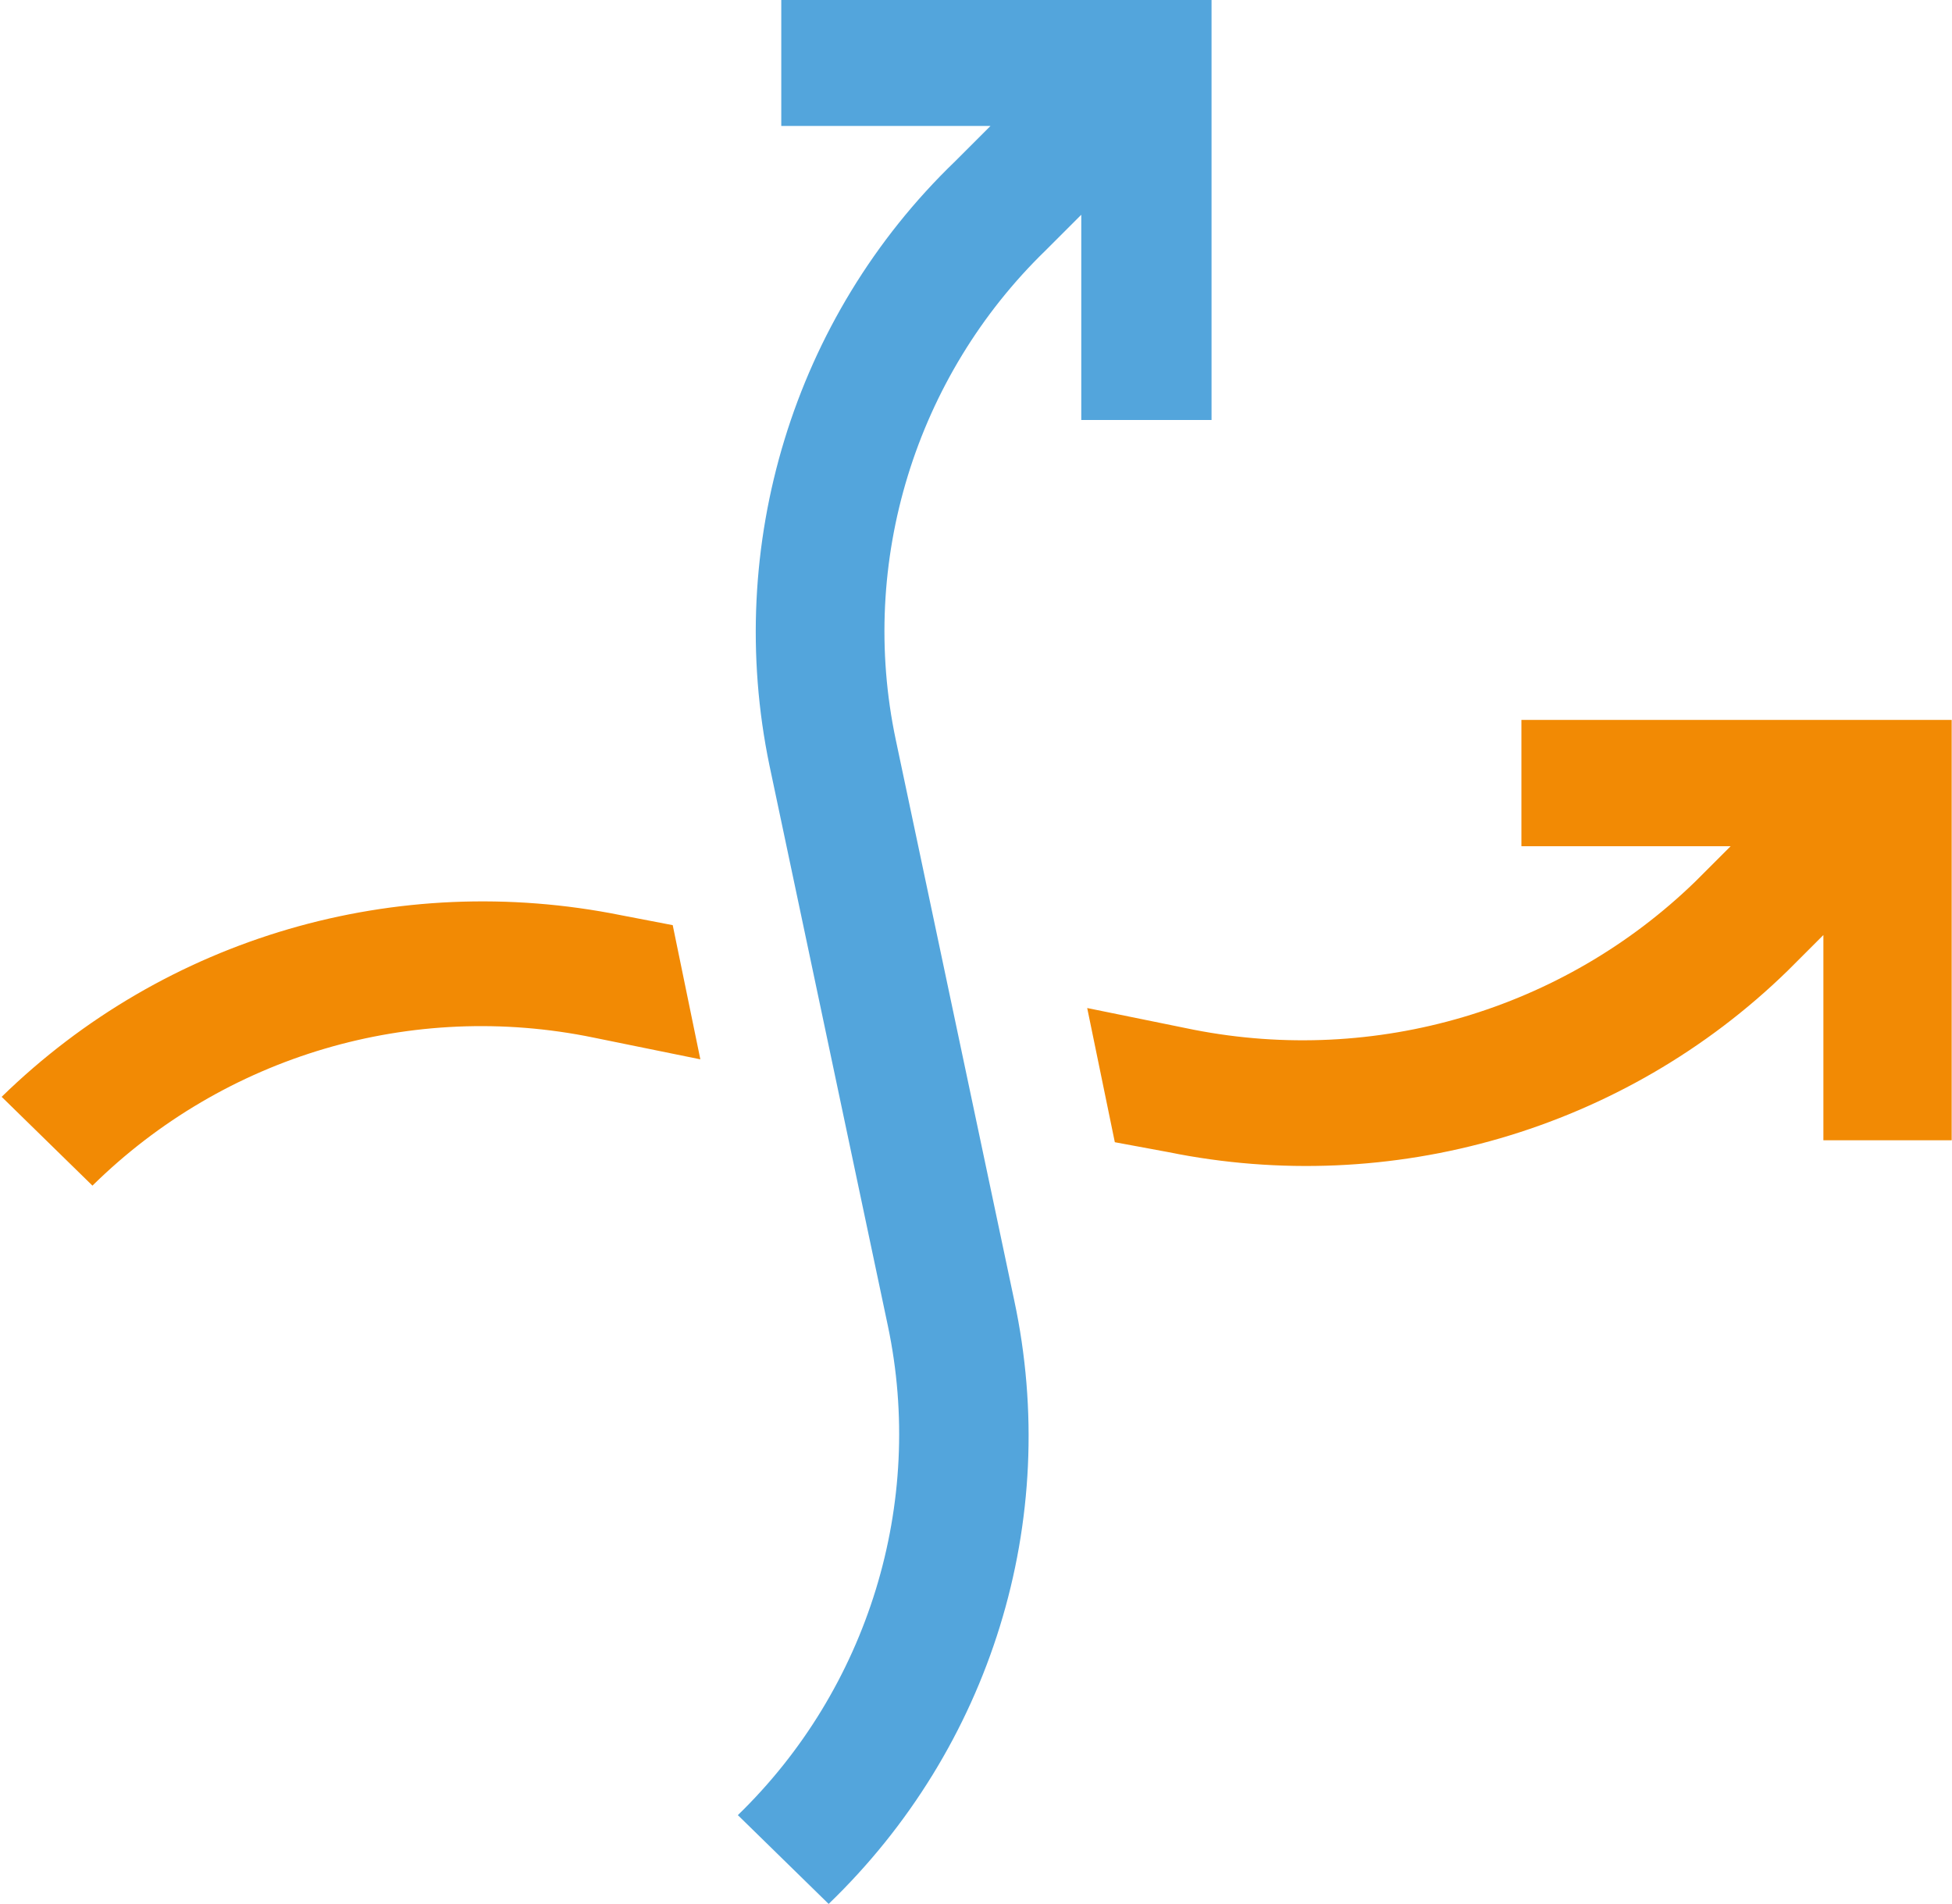
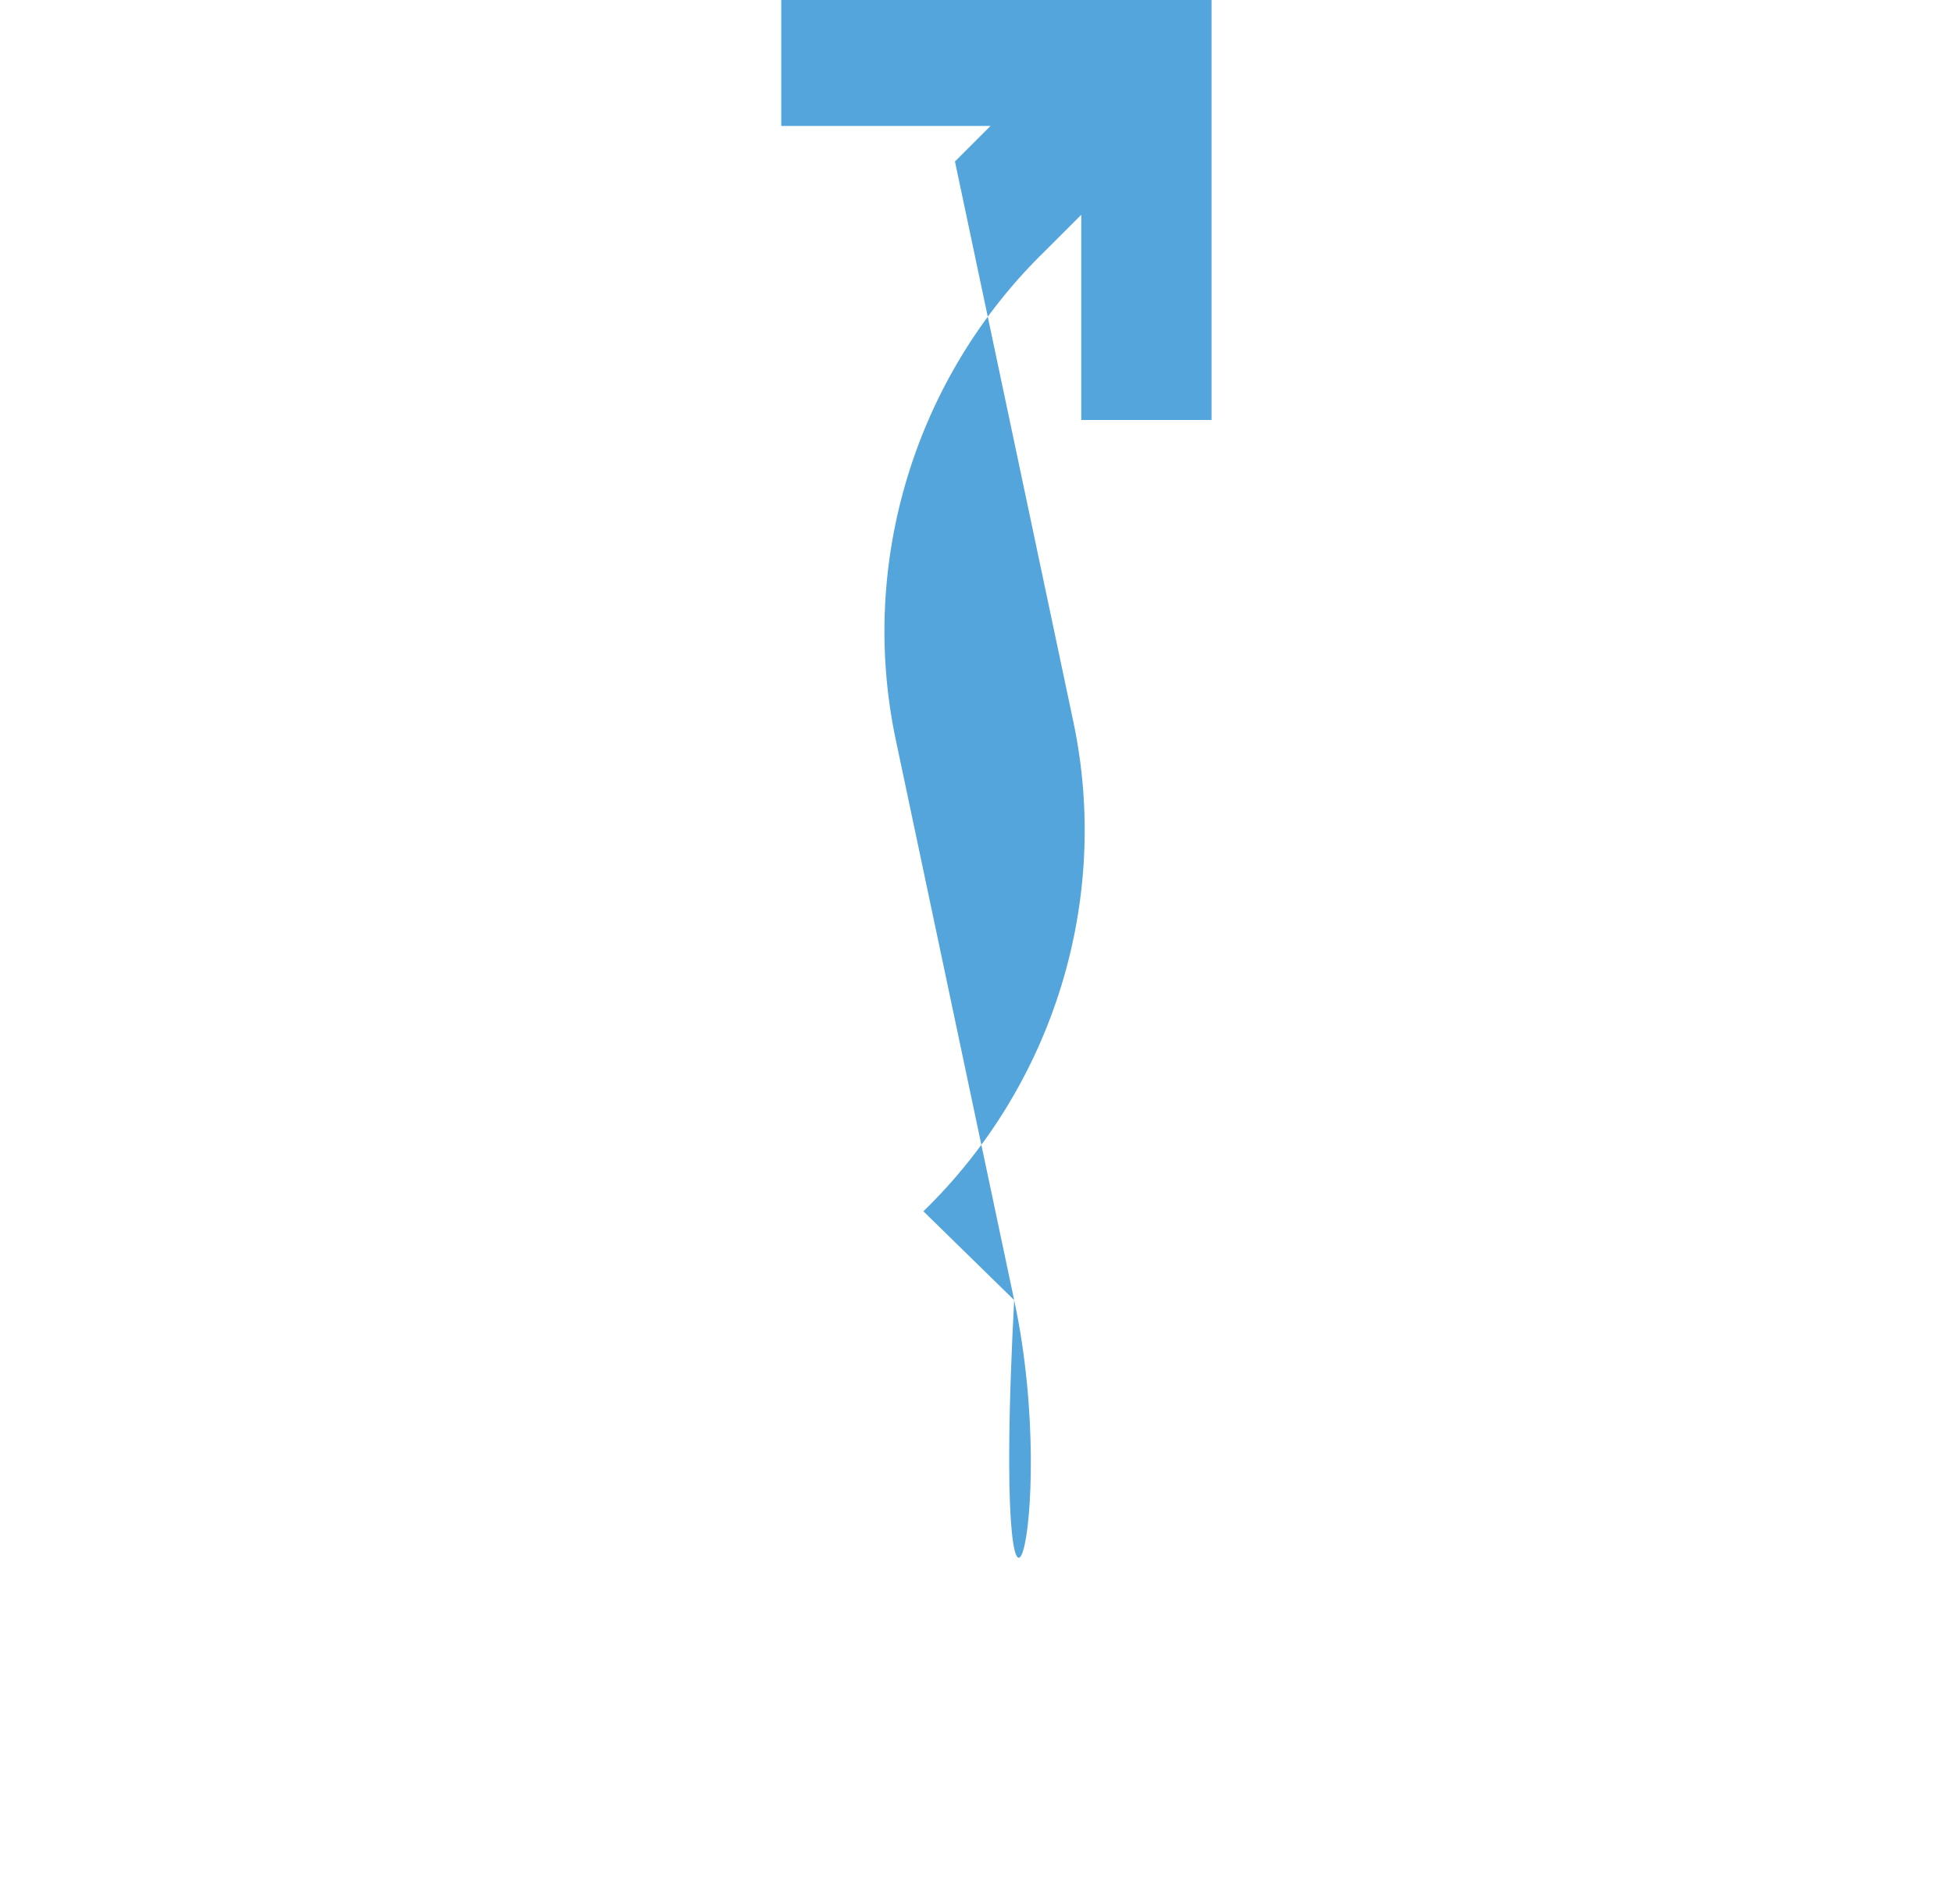
<svg xmlns="http://www.w3.org/2000/svg" version="1.1" id="Layer_1" x="0px" y="0px" viewBox="0 0 98.9 96.5" style="enable-background:new 0 0 98.9 96.5;" xml:space="preserve">
  <style type="text/css"> .st0{fill:#53A5DC;} .st1{fill:#F28A04;} </style>
  <g id="Group_325" transform="translate(-164.616 -5340.317)">
-     <path id="shuffle" class="st0" d="M216,5406.2l-6-28.4c-1.9-9,1-18.4,7.6-24.8l1.8-1.8l0,10.4h6.6l0-21.3h-21.8v6.4h10.6l-1.8,1.8 c-8.2,7.9-11.7,19.5-9.4,30.6l6,28.4c1.9,9-1,18.4-7.6,24.8l4.6,4.5C214.8,5428.9,218.4,5417.4,216,5406.2L216,5406.2z" />
-     <path id="shuffle-2" class="st1" d="M198.7,5387.2l1.4,6.8l-5.4-1.1c-9.2-1.9-18.7,0.9-25.4,7.5l-4.6-4.5c8.3-8.1,20-11.5,31.4-9.2 L198.7,5387.2z M263.5,5398.1v-21.3h-21.8v6.4h10.6l-1.8,1.8c-6.7,6.5-16.2,9.3-25.4,7.5l-5.4-1.1l1.4,6.8l2.7,0.5 c11.3,2.3,23.1-1.1,31.4-9.2l1.8-1.8l0,10.4L263.5,5398.1z" />
+     <path id="shuffle" class="st0" d="M216,5406.2l-6-28.4c-1.9-9,1-18.4,7.6-24.8l1.8-1.8l0,10.4h6.6l0-21.3h-21.8v6.4h10.6l-1.8,1.8 l6,28.4c1.9,9-1,18.4-7.6,24.8l4.6,4.5C214.8,5428.9,218.4,5417.4,216,5406.2L216,5406.2z" />
  </g>
</svg>